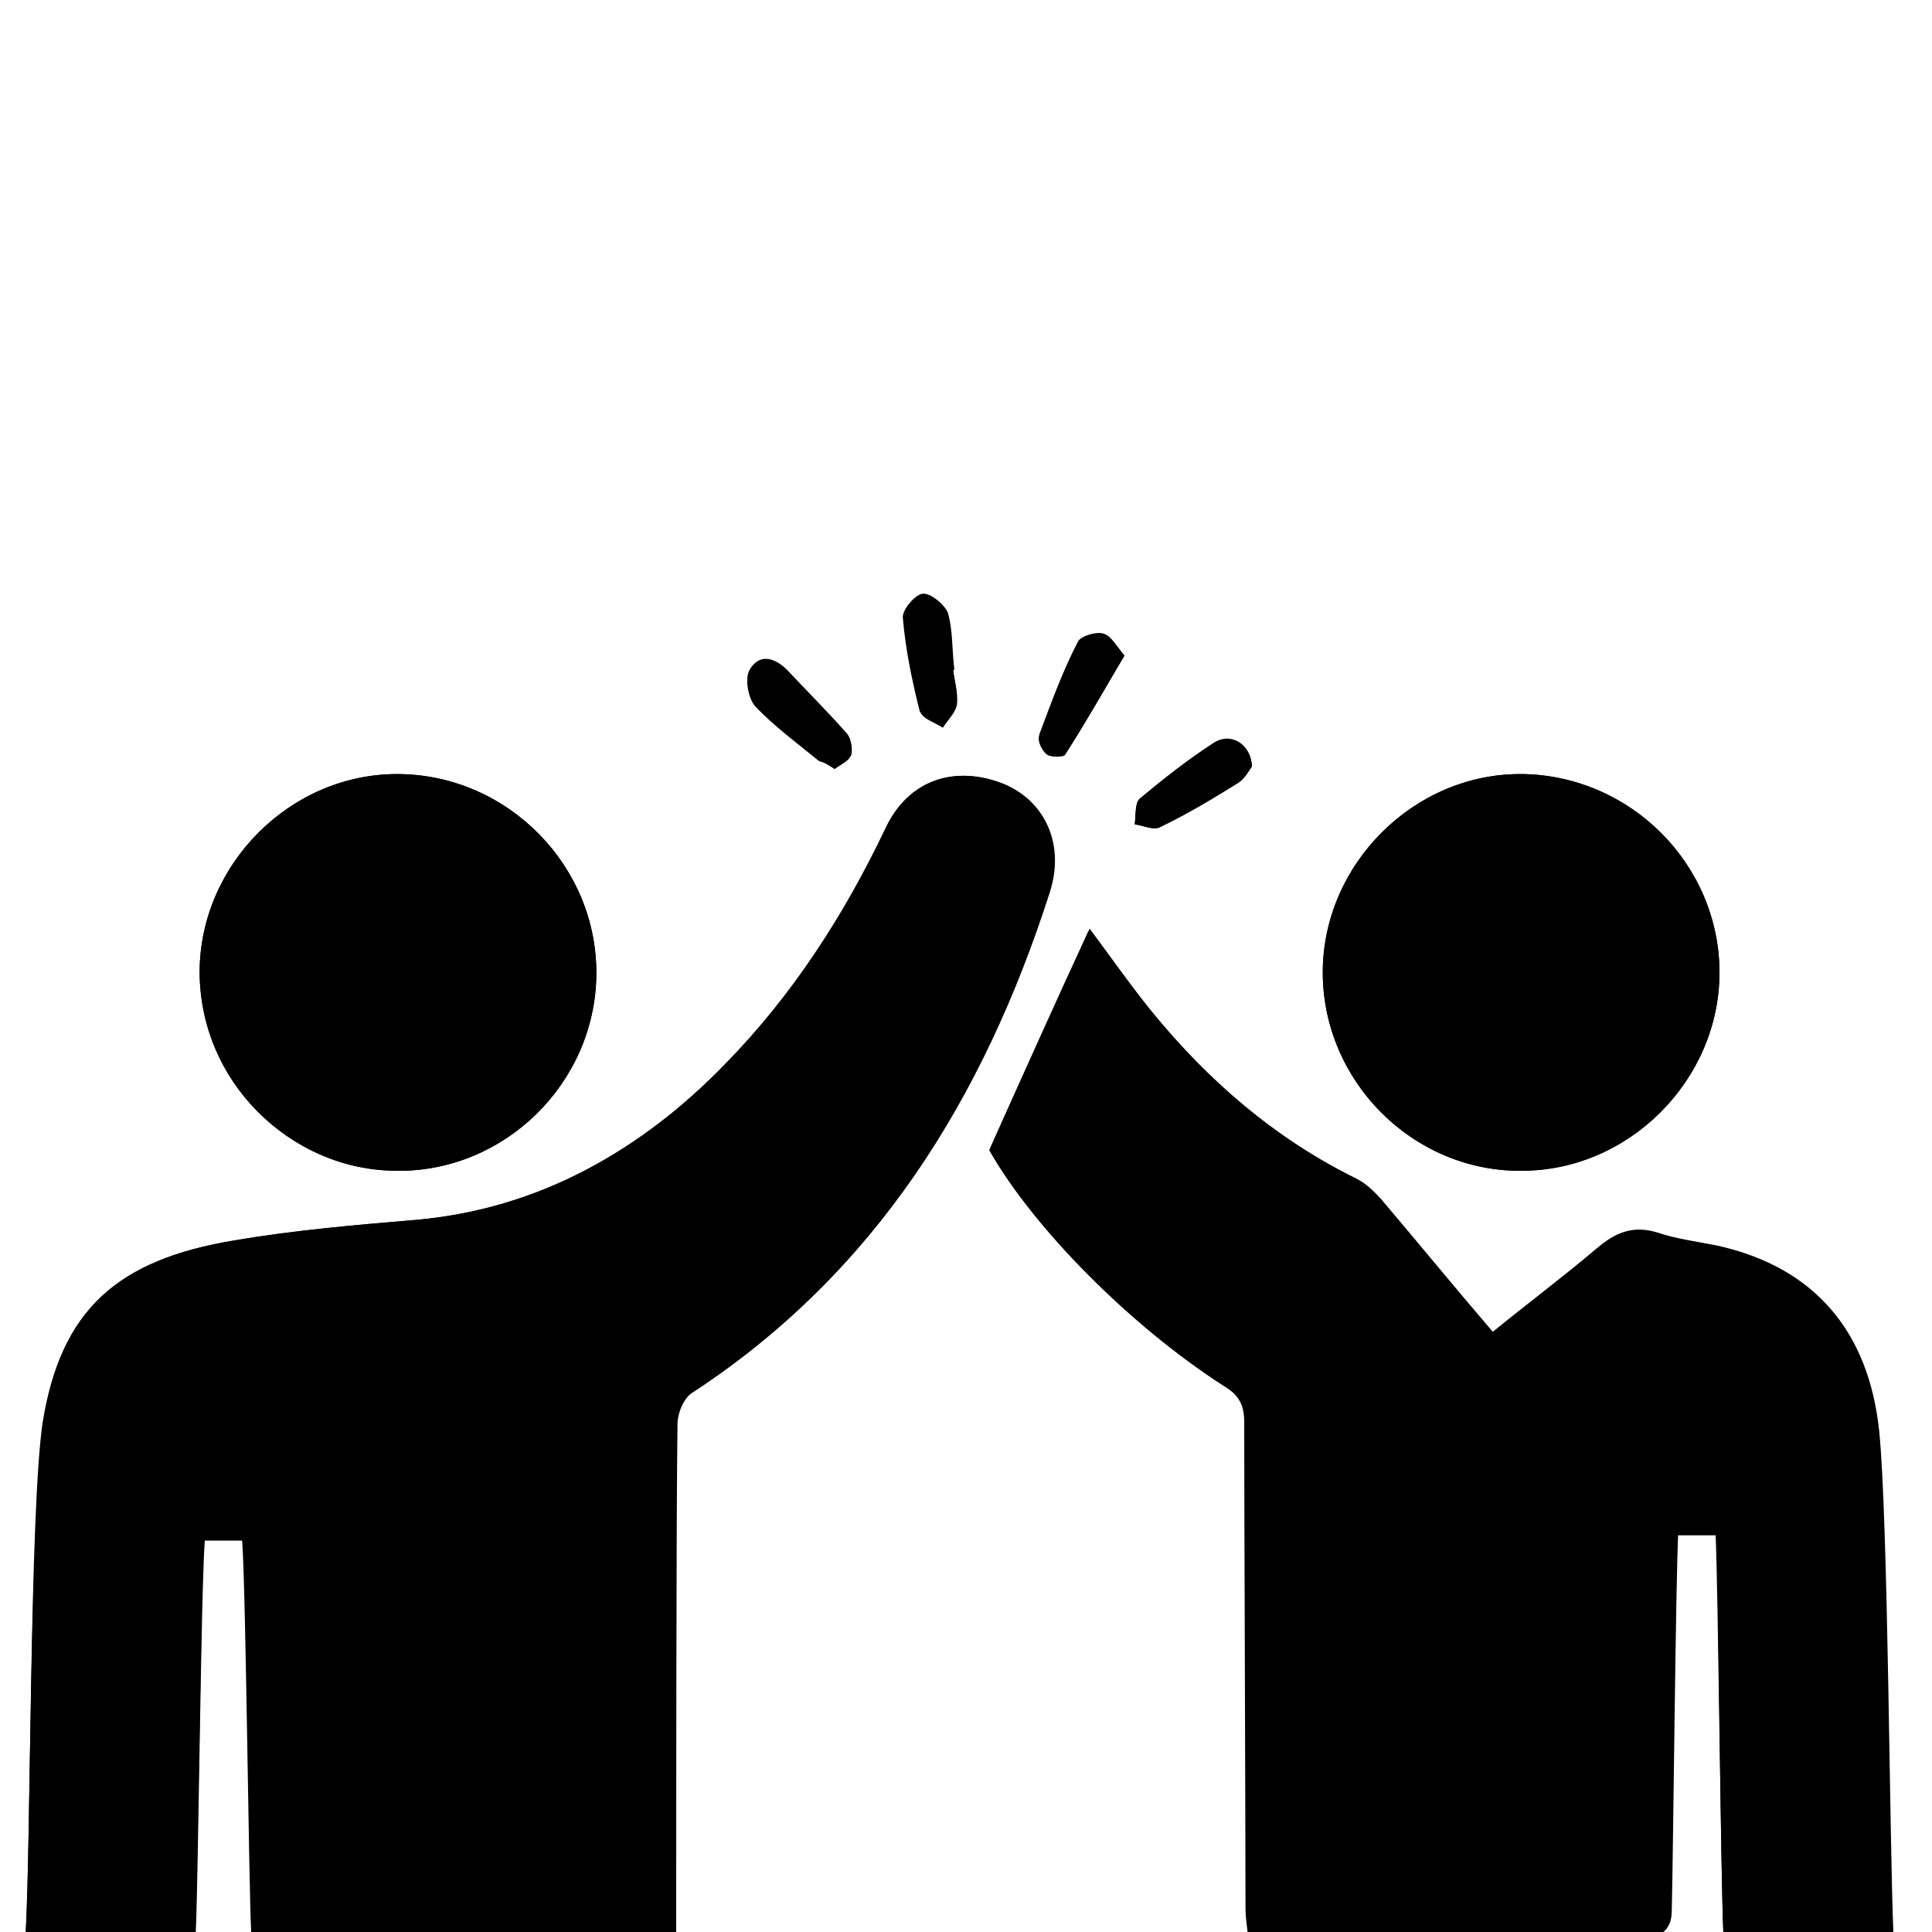
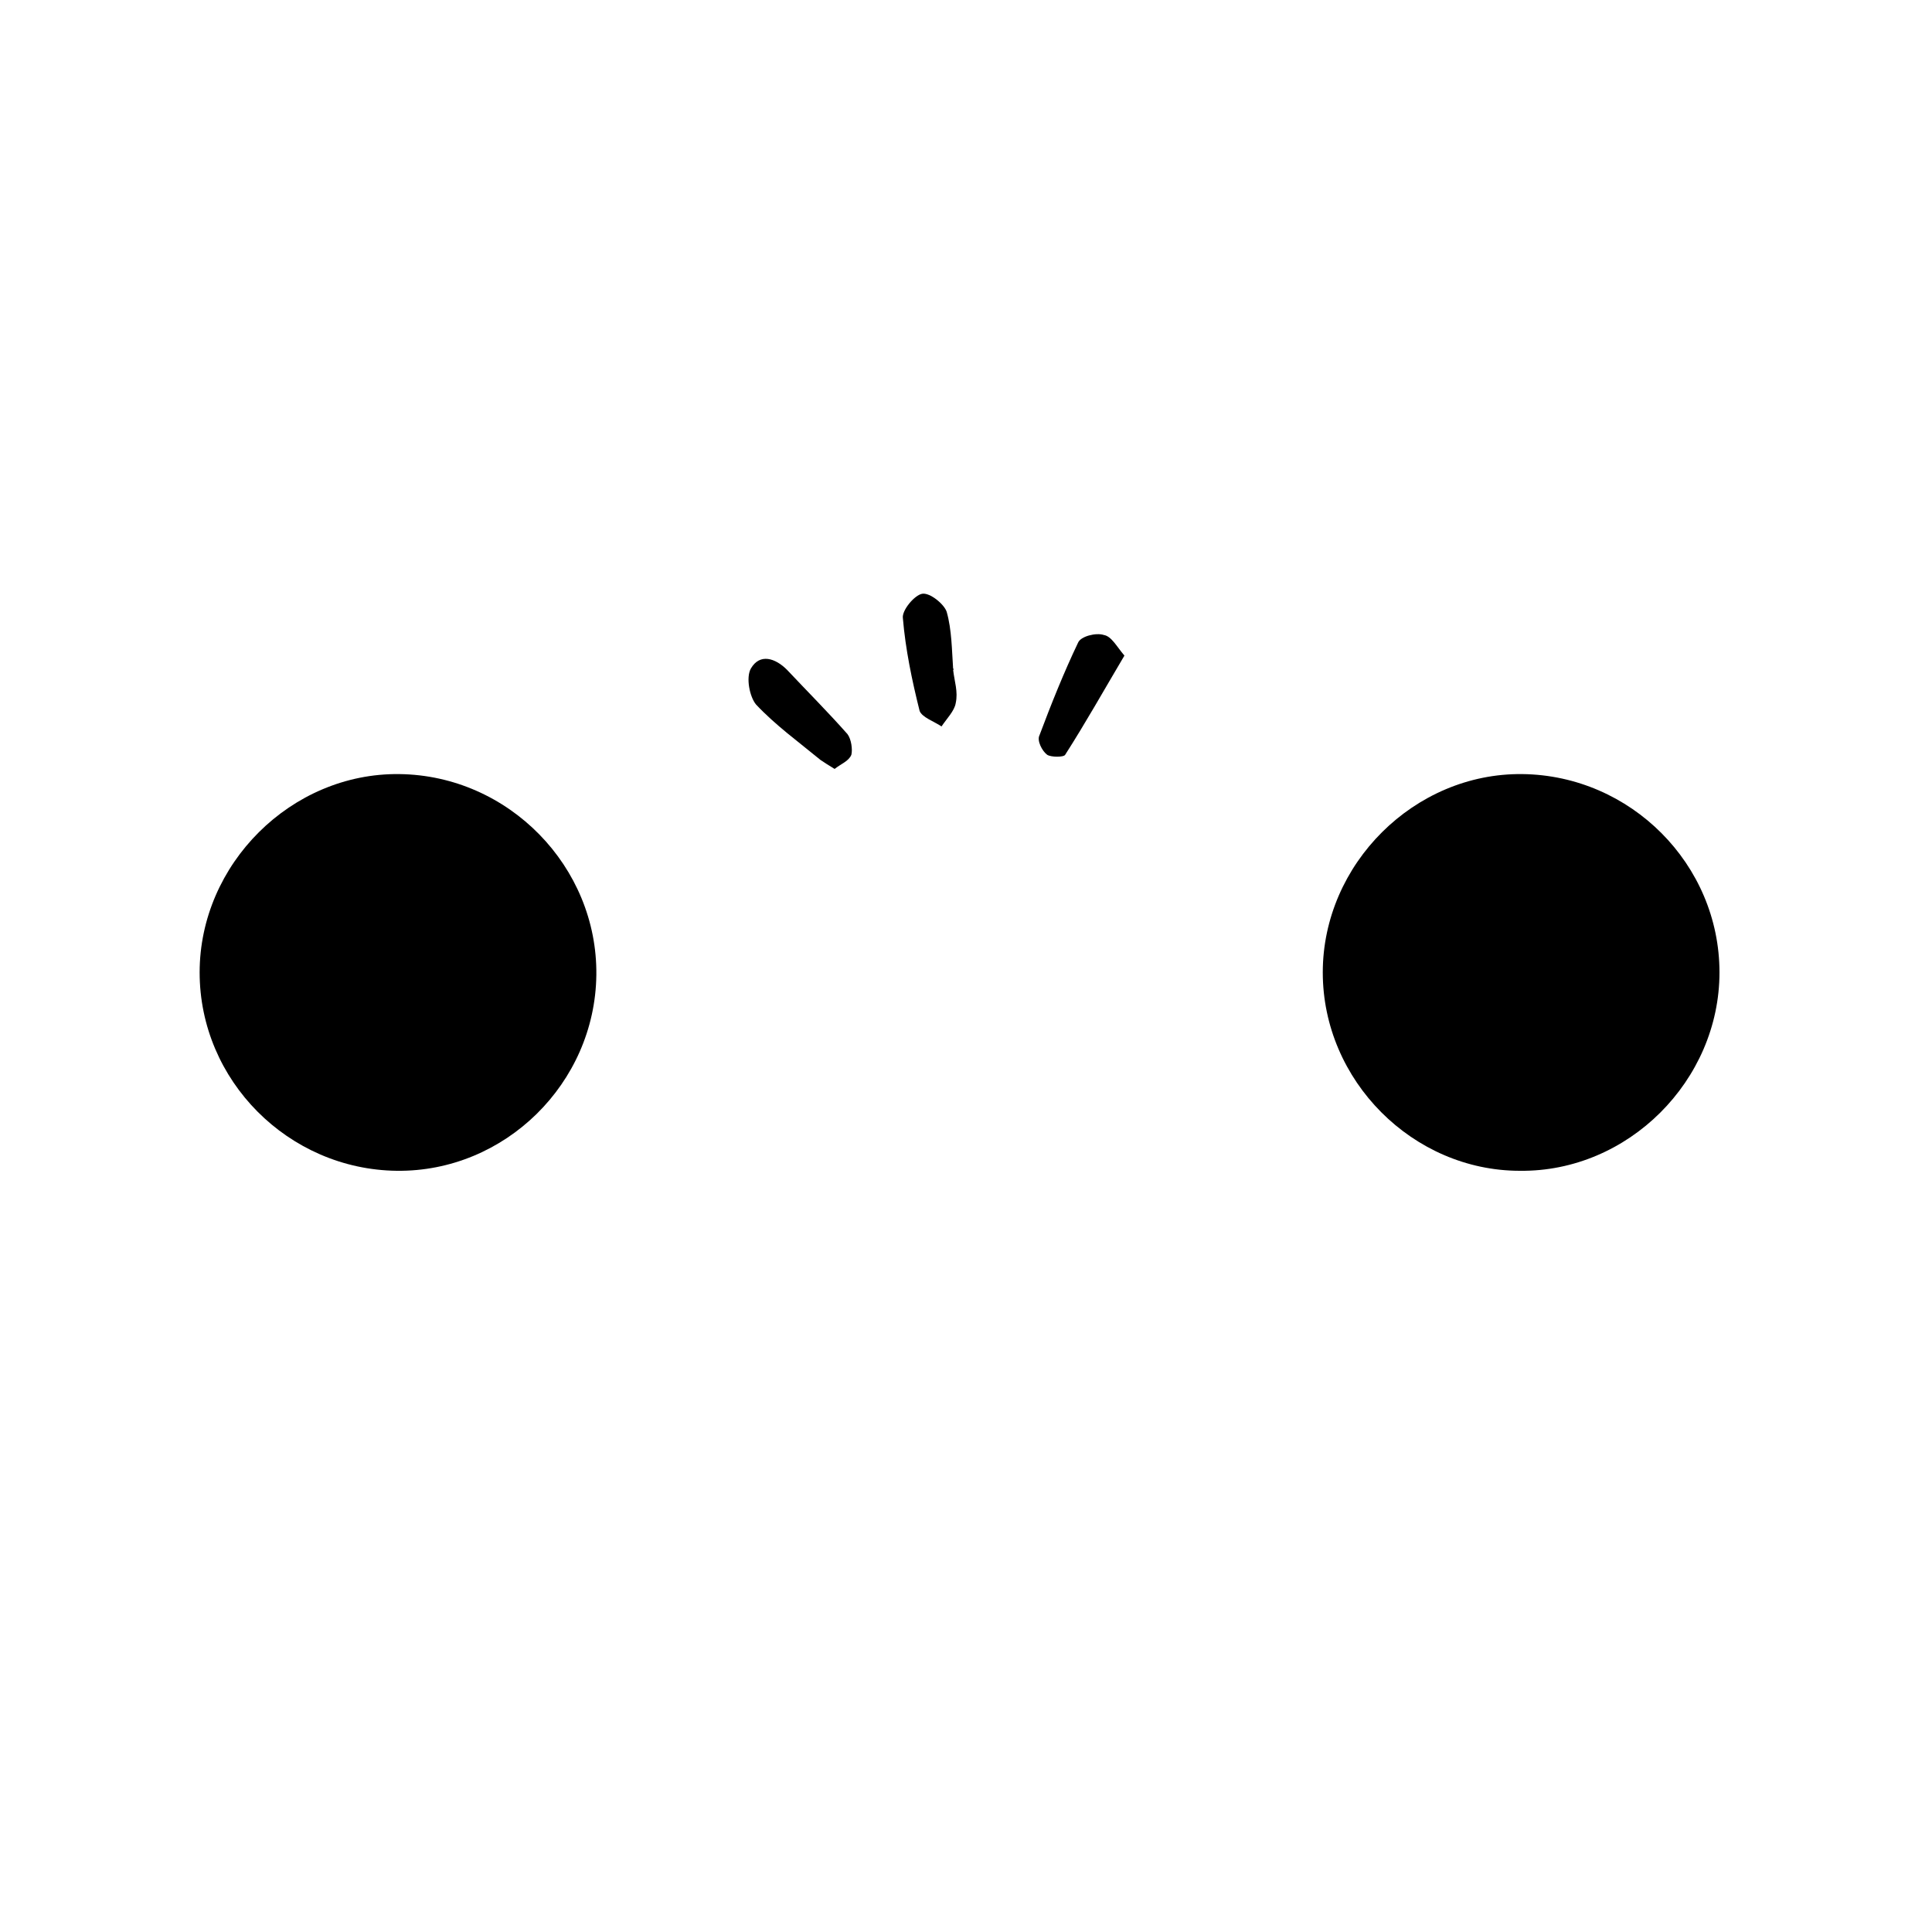
<svg xmlns="http://www.w3.org/2000/svg" version="1.1" id="Layer_1" x="0px" y="0px" viewBox="0 0 150 150" style="enable-background:new 0 0 150 150;" xml:space="preserve">
  <style type="text/css">
	.st0{ style="fill:currentColor;"}
</style>
  <g>
-     <path class="st0" d="M74,52c0,0,0.1,0,0.1,0c-0.2-1.5-0.1-3-0.5-4.4c-0.2-0.6-1.3-1.5-1.9-1.4c-0.6,0.1-1.5,1.3-1.5,1.9   c0.2,2.4,0.7,4.8,1.3,7.2c0.1,0.5,1.1,0.8,1.7,1.2c0.4-0.6,1-1.2,1.1-1.8C74.4,53.8,74.1,52.9,74,52 M87.3,50.9   c-0.6-0.7-1-1.5-1.6-1.7c-0.6-0.2-1.8,0.2-2,0.6c-1.2,2.3-2.1,4.8-3,7.2c-0.1,0.4,0.2,1.2,0.6,1.5c0.3,0.3,1.3,0.3,1.4,0   C84.3,56.1,85.7,53.6,87.3,50.9 M64.8,59.7c0.4-0.3,1.1-0.6,1.2-1c0.2-0.5,0.1-1.3-0.3-1.6c-1.5-1.7-3.1-3.4-4.7-5   c-0.9-1-2.1-1.3-2.8-0.1c-0.4,0.7-0.1,2.2,0.4,2.8c1.5,1.6,3.3,2.9,5,4.3C64,59.2,64.4,59.4,64.8,59.7 M97.2,59.5   c-0.1-1.8-1.7-2.7-3-1.8c-2,1.3-3.9,2.8-5.7,4.3c-0.4,0.4-0.3,1.3-0.4,2c0.7,0.1,1.5,0.5,2,0.2c2-1,4-2.2,6-3.4   C96.6,60.5,97,59.8,97.2,59.5 M118,90.9c8.4,0,15.5-7,15.5-15.4c0-8.3-7-15.3-15.3-15.4c-8.4-0.1-15.5,7-15.5,15.4   C102.7,83.9,109.6,90.9,118,90.9 M30.8,90.9c8.3,0.1,15.4-6.8,15.5-15.2c0.1-8.4-6.8-15.5-15.3-15.6c-8.4-0.1-15.5,7-15.5,15.4   C15.6,83.9,22.5,90.9,30.8,90.9 M133.8,150h13.2c-0.3-7.1-0.4-32-1.1-38.9c-0.8-7.6-4.9-12.7-12.6-14.4c-1.5-0.3-3.1-0.5-4.6-1   c-1.9-0.6-3.3,0-4.7,1.2c-2.6,2.2-5.4,4.3-8.1,6.5c-3-3.5-5.7-6.8-8.5-10.1c-0.6-0.7-1.3-1.4-2.1-1.8c-6.3-3.1-11.5-7.6-15.9-13   c-1.7-2.1-3.3-4.4-4.8-6.4c-2.5,5.6-5.1,11.2-7.7,17c3.4,6,10.9,13.7,18.2,18.3c1.2,0.7,1.6,1.5,1.6,2.8c0,6.6,0,31.2,0.1,37.8   c0,0.7,0.1,1.4,0.2,2.1c10.5,0,20.8,0,31.1,0c1.5,0,1.7-0.8,1.7-2c0.1-3.7,0.3-25.4,0.5-29.1h3C133.4,123.5,133.6,145.7,133.8,150    M2,150h13.2c0.2-4.2,0.4-26.3,0.7-30.4h3c0.2,4.2,0.5,26.3,0.7,30.4h32.9c0-7.2,0-32.3,0.1-39.4c0-0.9,0.5-2.1,1.2-2.5   C68,98.8,76.4,85.2,81.5,69.3c1.3-4-0.6-7.6-4.3-8.7c-3.6-1.1-6.8,0.3-8.4,3.8c-3.2,6.7-7.2,12.9-12.4,18.2   C49.7,89.3,42,93.8,32.4,94.7c-4.7,0.4-9.5,0.8-14.2,1.6c-9.1,1.5-13.5,5.4-14.9,14.2C2.3,117.5,2.4,142.7,2,150" />
-     <path class="st0" d="M2,150c0.4-7.3,0.3-32.5,1.4-39.5c1.3-8.8,5.7-12.7,14.9-14.2c4.7-0.8,9.4-1.2,14.2-1.6   c9.6-0.9,17.3-5.4,23.8-12.1c5.2-5.3,9.2-11.5,12.4-18.2c1.6-3.5,4.8-4.9,8.4-3.8c3.7,1.1,5.6,4.7,4.3,8.7   C76.4,85.2,68,98.8,53.7,108.1c-0.7,0.4-1.2,1.6-1.2,2.5c-0.1,7.1-0.1,32.1-0.1,39.4H19.5c-0.2-4.1-0.4-26.2-0.7-30.4h-3   c-0.2,4.1-0.4,26.2-0.7,30.4H2z" />
-     <path class="st0" d="M133.8,150c-0.2-4.3-0.4-26.5-0.6-30.8h-3c-0.2,3.7-0.4,25.4-0.5,29.1c0,1.1-0.2,2-1.7,2   c-10.3,0-20.6,0-31.1,0c-0.1-0.8-0.2-1.5-0.2-2.1c0-6.6-0.1-31.2-0.1-37.8c0-1.3-0.4-2.1-1.6-2.8c-7.3-4.7-14.8-12.3-18.2-18.3   c2.6-5.8,5.1-11.4,7.7-17c1.5,2,3.1,4.2,4.8,6.4c4.4,5.4,9.5,9.9,15.9,13c0.8,0.4,1.5,1.1,2.1,1.8c2.8,3.2,5.5,6.5,8.5,10.1   c2.7-2.2,5.5-4.2,8.1-6.5c1.4-1.2,2.8-1.8,4.7-1.2c1.5,0.5,3.1,0.7,4.6,1c7.7,1.7,11.9,6.8,12.6,14.4c0.7,6.8,0.7,31.7,1.1,38.9   H133.8z" />
    <path class="st0" d="M30.8,90.9c-8.4-0.1-15.3-7-15.3-15.4c0-8.4,7.1-15.5,15.5-15.4c8.5,0.1,15.4,7.2,15.3,15.6   C46.2,84.1,39.2,91,30.8,90.9" />
    <path class="st0" d="M118,90.9c-8.3,0-15.3-7-15.3-15.4c0-8.4,7.1-15.5,15.5-15.4c8.4,0.1,15.3,7,15.3,15.4   C133.5,83.9,126.4,91,118,90.9" />
-     <path class="st0" d="M97.2,59.5c-0.2,0.3-0.6,1-1.1,1.3c-1.9,1.2-3.9,2.4-6,3.4c-0.5,0.3-1.3-0.1-2-0.2c0.1-0.7,0-1.7,0.4-2   c1.8-1.5,3.7-3,5.7-4.3C95.5,56.9,97.1,57.7,97.2,59.5" />
    <path class="st0" d="M64.8,59.7c-0.5-0.3-0.8-0.5-1.1-0.7c-1.7-1.4-3.5-2.7-5-4.3c-0.5-0.6-0.8-2.1-0.4-2.8   c0.7-1.2,1.9-0.8,2.8,0.1c1.6,1.7,3.2,3.3,4.7,5c0.3,0.4,0.4,1.2,0.3,1.6C65.9,59.1,65.3,59.3,64.8,59.7" />
    <path class="st0" d="M87.3,50.9c-1.6,2.7-3,5.2-4.6,7.7c-0.1,0.2-1.1,0.2-1.4,0c-0.4-0.3-0.8-1.1-0.6-1.5c0.9-2.4,1.9-4.9,3-7.2   c0.2-0.5,1.4-0.8,2-0.6C86.3,49.4,86.7,50.2,87.3,50.9" />
    <path class="st0" d="M74,52c0.1,0.9,0.4,1.7,0.2,2.6c-0.1,0.6-0.7,1.2-1.1,1.8c-0.6-0.4-1.5-0.7-1.7-1.2c-0.6-2.4-1.1-4.8-1.3-7.2   c-0.1-0.6,0.9-1.8,1.5-1.9c0.6-0.1,1.7,0.8,1.9,1.4c0.4,1.4,0.4,3,0.5,4.4C74.1,52,74,52,74,52" />
  </g>
</svg>